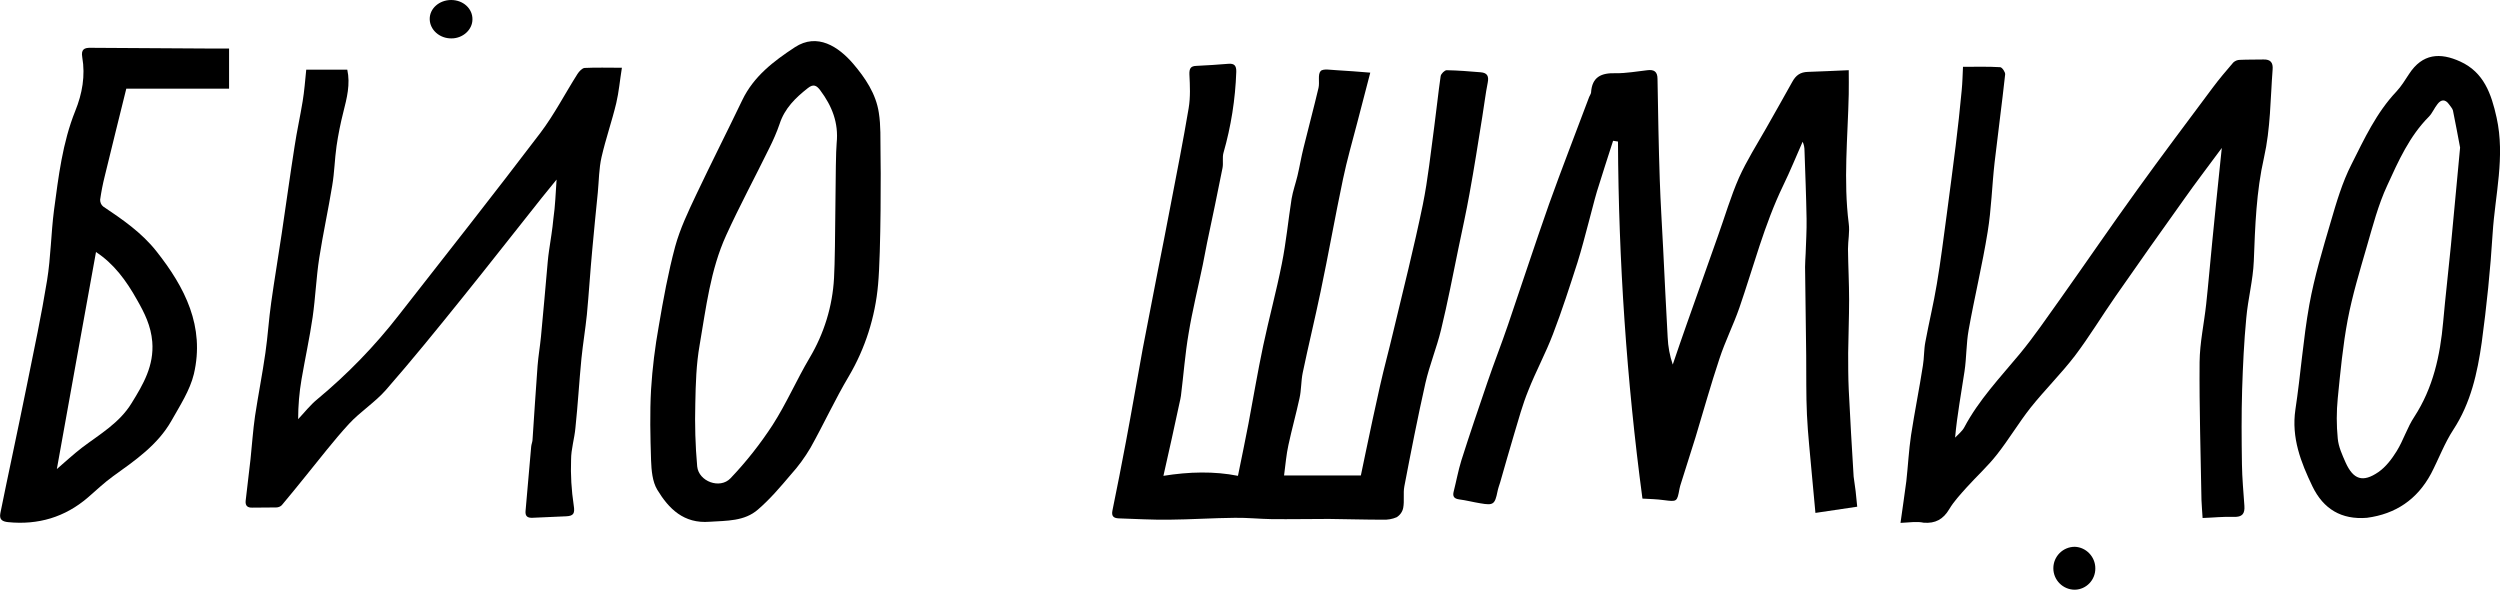
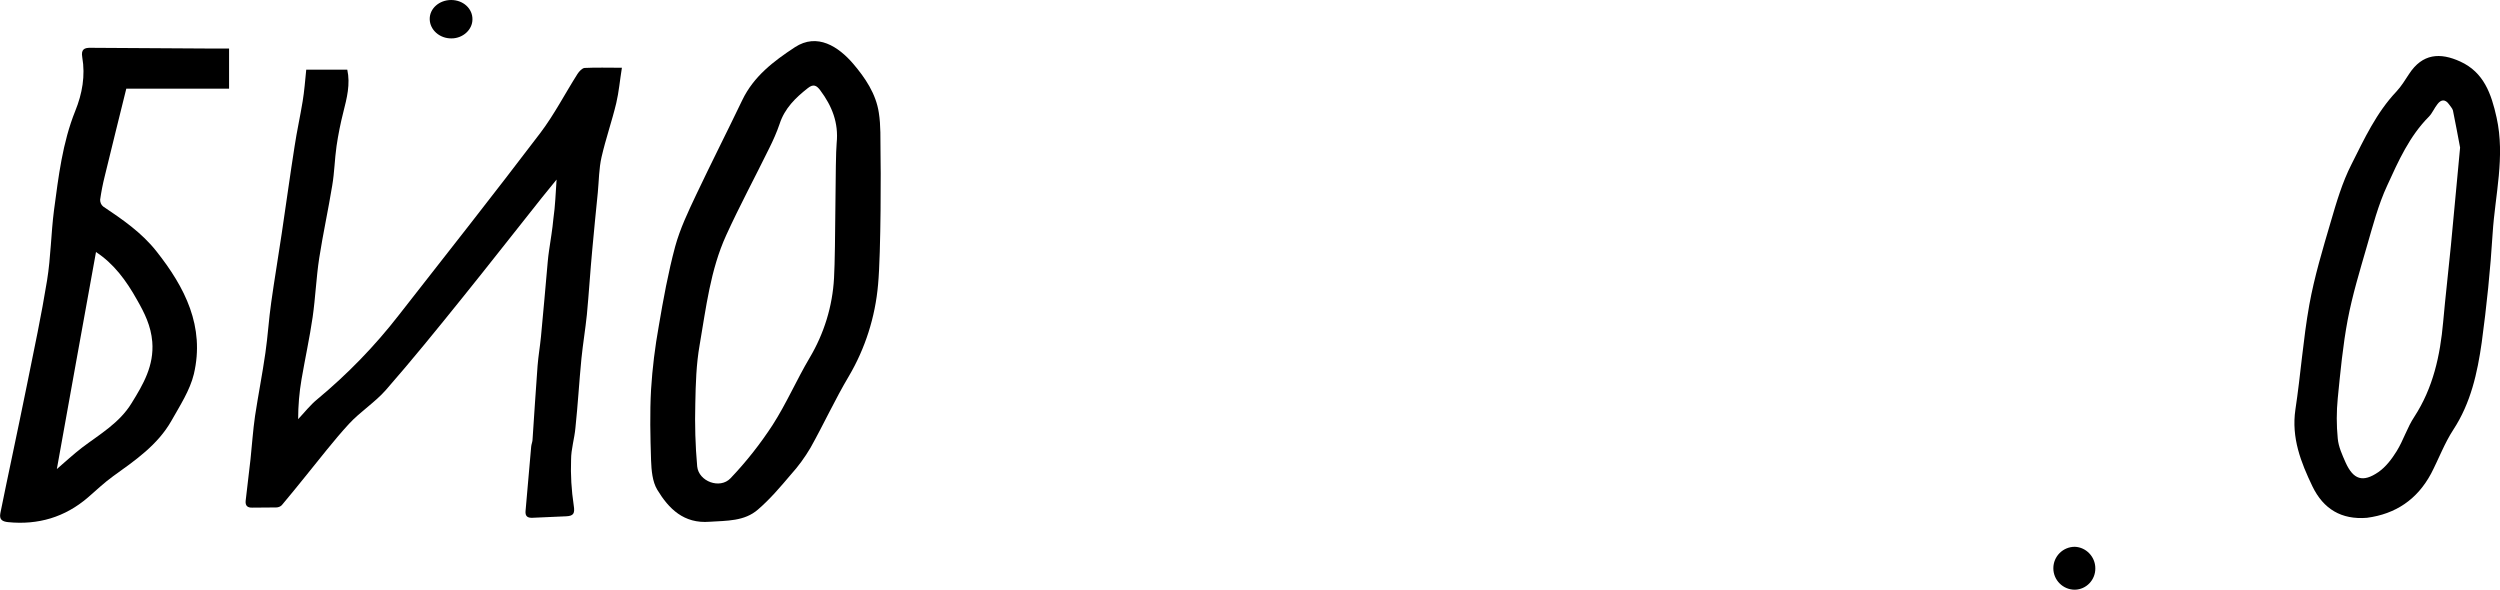
<svg xmlns="http://www.w3.org/2000/svg" version="1.1" id="Слой_1" x="0px" y="0px" viewBox="0 0 1328.2 313.3" style="enable-background:new 0 0 1328.2 313.3;" xml:space="preserve">
  <g>
-     <path d="M986.7,269.2l-22.2,3.3c-0.6-7-1.3-13.8-1.9-20.5c-0.9-10.5-2.1-21-2.6-31.6s-0.3-21-0.4-31.5c-0.2-15.7-0.4-31.4-0.6-47.1 c0-2.3,0.2-4.6,0.3-7c0.2-6.2,0.6-12.4,0.5-18.5c-0.2-12.1-0.7-24.2-1.1-36.2c0-1.7-0.3-3.3-1-4.8c-3.4,7.7-6.6,15.6-10.3,23.2 c-10.1,20.9-15.8,43.3-23.3,65c-3.2,9.2-7.6,17.9-10.6,27.1c-4.6,13.8-8.5,27.8-12.7,41.7c-2.5,8.1-5.1,16.3-7.7,24.4 c-0.3,0.9-0.6,1.9-0.8,2.9c-1.3,7.1-1.3,7-8.4,6.1c-3.6-0.5-7.3-0.6-11.3-0.8c-8.4-62.9-12.7-126.3-13-189.7l-2.6-0.4 c-2.9,9-5.8,18-8.6,27c-1.6,5.4-2.9,11-4.4,16.4c-1.9,7.1-3.7,14.2-5.9,21.2c-4.1,12.7-8.2,25.5-13,38c-3.9,10.3-9.2,20-13.2,30.2 c-3,7.4-5.1,15.1-7.4,22.8c-2.6,8.6-5,17.3-7.5,25.9c-0.5,1.6-1.1,3.2-1.4,4.8c-1.4,6.9-2.2,7.5-9.1,6.3c-3.8-0.6-7.5-1.6-11.4-2.1 c-2.7-0.4-3.4-1.7-2.8-4.1c1.4-5.5,2.4-11.1,4.1-16.6c4.4-13.9,9.1-27.6,13.8-41.4c3.5-10.3,7.5-20.4,11-30.7 c7.3-21.4,14.3-42.8,21.8-64.1c6.8-19,14.2-37.9,21.3-56.9c0.3-0.8,0.9-1.5,1-2.3c0.5-8.4,5.5-10.5,13-10.3c5.7,0.1,11.4-1,17-1.6 c3.4-0.4,5.3,0.7,5.3,4.6c0.3,17.9,0.6,35.7,1.2,53.6c0.4,12.2,1.2,24.4,1.8,36.6c0.8,15.7,1.5,31.4,2.4,47.1 c0.2,4.9,1.1,9.8,2.7,14.5c2.5-7.3,5-14.7,7.6-22c5.5-15.5,10.9-30.9,16.4-46.3c3.7-10.3,6.8-21,11.2-31 c4.1-9.1,9.5-17.6,14.5-26.4c4.6-8.2,9.3-16.3,13.8-24.5c1.9-3.5,4.3-5.2,8.3-5.3c7-0.2,14.1-0.6,21.7-0.9c0,4.3,0.1,8.6,0,12.8 c-0.5,22.9-2.9,45.8,0,68.7c0.6,4.4-0.4,9-0.4,13.5c0.1,9,0.6,18,0.6,27.1c0,9.4-0.4,18.7-0.5,28.1c0,6.5,0,13,0.3,19.5 c0.8,15.4,1.6,30.8,2.6,46.2C985.6,258.3,986.2,263.4,986.7,269.2z" />
-     <path d="M618.1,252.8c13.6-2.2,27.1-2.5,39.6,0c2-9.9,3.9-18.8,5.6-27.8c2.6-13.8,4.9-27.6,7.8-41.3c3.1-14.6,7-28.9,9.9-43.5 c2.3-11.4,3.4-23.1,5.2-34.6c0.7-4.1,2.1-8,3.1-12.1c1.2-5,2-10.1,3.3-15.2c2.6-10.6,5.4-21,7.9-31.6c0.7-3-0.5-7.1,1.1-8.9 c1.3-1.5,5.6-0.6,8.5-0.5c5.8,0.3,11.5,0.8,17.9,1.3c-2.5,9.4-4.7,18-6.9,26.5c-2.6,10-5.5,20-7.6,30.1 c-4.2,19.9-7.7,39.9-11.9,59.8c-3,14.4-6.5,28.7-9.5,43.1c-0.9,4.4-0.7,9.1-1.7,13.5c-1.8,8.3-4.1,16.5-5.9,24.9 c-1.1,5-1.5,10-2.3,16.1H723c1-4.6,1.7-8.3,2.5-12c2.5-11.9,5-23.8,7.7-35.7c2.1-9.4,4.7-18.8,6.9-28.2 c5.4-22.6,11.1-45.1,15.8-67.9c2.8-13.8,4.2-27.7,6.1-41.6c1.2-8.9,2.1-17.9,3.4-26.8c0.2-1.2,2.1-3.1,3.2-3.1 c6,0.1,12.1,0.6,18.1,1.1c3.4,0.3,4.4,2,3.7,5.5c-1.2,6-1.9,12.2-2.9,18.2c-2.2,13.7-4.3,27.3-6.8,40.9c-1.7,9.5-3.8,19-5.8,28.6 c-3,14.6-5.8,29.2-9.3,43.6c-2.3,9.5-6.1,18.7-8.3,28.3c-4.1,18.2-7.7,36.6-11.2,54.9c-0.7,3.7,0.1,7.7-0.6,11.4 c-0.4,2.1-1.7,3.9-3.5,5c-2.3,1-4.8,1.4-7.3,1.3c-9.5,0-19.1-0.3-28.7-0.4c-10.1,0-20.3,0.2-30.4,0.1c-6.5-0.1-13-0.8-19.5-0.7 c-11.6,0.1-23.4,0.9-35.1,1c-8.9,0.1-17.7-0.4-26.6-0.7c-2.7-0.1-4-1.1-3.4-4.1c2.5-12.2,4.9-24.4,7.2-36.7 c3.1-16.4,5.9-32.9,8.9-49.3c2.6-13.8,5.4-27.5,8-41.3c2.3-11.6,4.6-23.3,6.8-34.9c3.3-17.2,6.7-34.3,9.6-51.6c1-5.9,0.7-12,0.4-18 c-0.1-3.1,0.7-4.4,3.6-4.5c5.7-0.3,11.4-0.6,17-1.1c3.3-0.3,4.4,1,4.3,4.3c-0.5,14.6-2.8,29-6.8,43c-0.7,2.5,0,5.4-0.5,8 c-2.6,13.2-5.4,26.5-8.2,39.7c-0.8,3.9-1.5,7.9-2.3,11.8c-2.5,12.1-5.5,24.1-7.5,36.3c-1.9,11-2.7,22.2-4.1,33.3 c-0.2,1.2-0.4,2.3-0.7,3.5C624,226.6,621.1,239.5,618.1,252.8z" />
-     <path d="M1009.7,277.8c1.1-8.1,2.2-15.1,3.1-22.2c0.9-8.1,1.3-16.3,2.5-24.4c1.9-12.4,4.4-24.7,6.3-37c0.7-4.1,0.5-8.4,1.3-12.5 c1.9-10.3,4.4-20.5,6.1-30.8c2.1-12.3,3.6-24.8,5.3-37.2c1.6-12.1,3.2-24.1,4.7-36.2c1.2-9.8,2.3-19.6,3.2-29.4 c0.4-4.1,0.5-8.3,0.7-12.6c6.9,0,13.4-0.2,19.8,0.2c1,0.1,2.7,2.6,2.6,3.8c-1.7,15.6-3.8,31.1-5.6,46.7c-1.4,12.3-1.7,24.8-3.7,37 c-2.8,17.4-7,34.7-10.1,52.1c-1.3,7.2-1.1,14.7-2.2,22c-1.7,11.5-3.9,23-5,35.2c1.7-1.8,3.8-3.4,4.9-5.5 c7.7-14.5,18.9-26.3,29.3-38.8c7.8-9.4,14.6-19.5,21.7-29.4c13.7-19.3,27-38.8,40.8-57.9c13.1-18.2,26.6-36.1,40-54.1 c3.5-4.7,7.3-9.2,11.1-13.6c1-0.9,2.2-1.4,3.5-1.4c4.2-0.2,8.4-0.1,12.6-0.2c3.7-0.1,5.1,1.7,4.8,5.3c-1.2,15.7-1.1,31.4-4.6,46.9 c-4.1,18-4.7,36.5-5.4,54.9c-0.4,10.1-3.1,20.1-4,30.3c-1.2,12.6-1.8,25.3-2.2,38c-0.4,13.2-0.3,26.5-0.1,39.7 c0.1,7.3,0.8,14.7,1.3,22c0.3,4.2-1.1,6.1-5.7,5.9c-5.3-0.2-10.7,0.4-16.5,0.6c-0.2-3.6-0.5-6.6-0.6-9.5c-0.4-24.4-1.2-48.9-1-73.3 c0.1-10.3,2.4-20.6,3.5-30.8c1.2-11,2.1-22,3.2-32.9c1.4-14.5,2.9-28.9,4.4-43.4c0.2-1.8,0.4-3.5,0.7-6.7 c-7.3,9.9-13.9,18.5-20.1,27.3c-12.2,17-24.2,34.1-36.2,51.3c-7.4,10.6-14,21.6-21.8,31.9c-7.3,9.5-16,18.1-23.5,27.5 c-6.3,8-11.5,16.8-17.8,24.8c-4.9,6.3-10.9,11.7-16.3,17.7c-3.2,3.6-6.6,7.2-9.1,11.4c-3.2,5.4-7.4,7.7-13.6,7.2 C1018.4,276.9,1014.5,277.6,1009.7,277.8z" />
    <path d="M295.7,95.4c-2.8,3.4-5.3,6.5-7.8,9.6c-14.2,17.8-28.2,35.8-42.5,53.5c-13.2,16.4-26.5,32.8-40.4,48.7 c-5.8,6.6-13.6,11.5-19.6,18c-8.1,8.8-15.4,18.4-23,27.7c-4.2,5.2-8.4,10.4-12.7,15.5c-0.8,0.8-1.9,1.2-3,1.2 c-4.2,0.1-8.5,0-12.6,0.1c-2.6,0.1-3.8-1-3.6-3.5c0.8-7.4,1.8-14.9,2.6-22.3c0.8-7.6,1.3-15.3,2.4-22.9c1.7-11.2,3.9-22.3,5.5-33.5 c1.3-8.9,1.8-17.9,3.1-26.9c1.7-12.2,3.8-24.4,5.6-36.7c2.3-15.4,4.4-30.8,6.8-46.1c1.2-8,3-16,4.3-24c0.9-5.4,1.3-10.9,1.9-16.8 h21.8c1.7,7.7-0.2,15.1-2.1,22.6c-1.5,5.9-2.7,11.9-3.6,18c-1,7-1.1,14-2.3,21c-2.1,12.9-4.9,25.6-6.9,38.5 c-1.6,10.4-2,21-3.5,31.4c-1.6,11-4,21.9-5.9,33c-1.2,7-1.8,14.1-1.8,21.2c3.4-3.6,6.4-7.5,10.2-10.6c16-13.3,30.5-28.2,43.3-44.7 c25.2-32.2,50.5-64.3,75.2-96.8c7.4-9.8,13.1-20.9,19.7-31.3c0.9-1.4,2.5-3.1,3.8-3.2c6.2-0.3,12.4-0.1,19.8-0.1 c-1.1,6.8-1.6,12.9-3,18.8c-2.3,9.6-5.6,19-7.8,28.6c-1.4,6.1-1.4,12.6-2,18.9c-1,10-2,19.9-2.9,29.9c-1.1,11.6-1.8,23.3-2.9,34.9 c-0.8,7.8-2.1,15.5-2.9,23.4c-1.2,12.3-1.9,24.6-3.2,36.9c-0.5,5.6-2.3,11.2-2.3,16.8c-0.3,8.1,0.2,16.3,1.4,24.3 c0.7,4.3-0.1,5.6-3.9,5.8c-6,0.3-12,0.5-18.1,0.8c-2.6,0.1-3.8-0.9-3.6-3.5c1-11.4,2-22.8,3-34.3c0.1-1.2,0.6-2.3,0.7-3.4 c0.9-13.2,1.7-26.4,2.7-39.6c0.4-5.1,1.3-10.2,1.8-15.4c1.3-13.3,2.4-26.6,3.6-39.9c0.2-2,0.4-4,0.7-5.9c0.8-5.6,1.8-11.2,2.3-16.9 C295,109.3,295.2,102.6,295.7,95.4z" />
    <path d="M466.5,151.2c-1.5,17.2-6.8,33.9-15.6,48.8c-7.3,12.3-13.3,25.4-20.3,37.9c-3,5.1-6.5,9.9-10.4,14.2 c-5.5,6.5-11.1,13.1-17.5,18.6c-7.2,6.3-16.6,5.9-25.7,6.5c-13.7,1.1-21.7-6.9-27.8-17c-2.6-4.3-3.1-10.3-3.3-15.6 c-0.4-12.6-0.7-25.2,0-37.7c0.7-11.3,2.1-22.6,4.1-33.7c2.4-14.2,5-28.4,8.7-42.2c2.6-9.5,6.9-18.5,11.1-27.4 c8-16.9,16.5-33.6,24.6-50.5c6.1-12.6,16.5-20.5,27.9-28c11.9-7.8,23.2-0.3,31,8.8c6.3,7.4,12.1,15.9,13.6,26 c1.1,6.9,0.8,14,0.9,21C468,87.1,468.1,134.1,466.5,151.2z M444.5,76c1.1-10.8-2.5-19.7-8.7-28c-2-2.7-3.7-3.5-6.6-1.2 c-6.5,5.1-12.3,10.7-15,19c-1.5,4.4-3.4,8.7-5.5,12.9c-7.6,15.5-15.8,30.7-22.9,46.3c-8.4,18.4-10.7,38.6-14.1,58.3 c-1.8,10.2-2.1,20.6-2.3,31c-0.3,11.2,0,22.4,1,33.5c0.8,8,12.1,12.2,17.7,6.3c8.3-8.7,15.7-18.1,22.3-28.2 c7.4-11.5,12.8-24.1,19.8-35.9c7.6-12.8,12.1-27.3,12.9-42.3C444,131.9,443.7,84,444.5,76L444.5,76z" />
    <path d="M121.7,25.8v21.3H67.1C63.4,62.2,59.4,78,55.6,93.8c-1,4-1.8,8.1-2.4,12.3c0,1.4,0.5,2.7,1.6,3.6 c10.3,6.9,20.5,13.9,28.3,23.8c15.2,19.2,25.8,40,19.9,65.2c-2.1,8.7-7.4,16.8-11.9,24.8c-7.3,12.9-19.3,21.1-31,29.5 c-4.7,3.4-9,7.5-13.4,11.3C34.5,274.8,20.2,279,4.3,277.4c-3.1-0.3-4.8-1.4-4.1-4.8c2-10,4.1-19.9,6.2-29.9 c2.7-12.9,5.4-25.7,8-38.6C18.1,185.8,22,167.5,25,149c2-12.3,2.1-25,3.7-37.4c2.4-17.9,4.5-35.8,11.3-52.7 c3.7-9.1,5.4-18.7,3.7-28.5c-0.7-4.1,1-5.1,4.5-5c22,0.1,44,0.3,66,0.4L121.7,25.8z M51,133.9c-7,38.8-14,77.2-20.8,115.3 c4.1-3.5,8.6-7.7,13.4-11.4c9.4-7.1,19.9-13.1,26.3-23.6c6.2-10,12-19.9,11-32.6c-0.7-8.5-4.1-15.3-8.1-22.3 C67.1,149.1,60.5,140.1,51,133.9L51,133.9z" />
    <path d="M1257.5,275.1c-13.6,1.1-23.1-4.7-28.9-16.6c-6.2-12.9-11.3-25.9-9.1-40.9c2.8-18.5,4.1-37.3,7.4-55.7 c2.7-14.9,7.1-29.5,11.4-44.1c3-10.3,6.1-20.9,11-30.5c6.8-13.5,13.2-27.4,23.9-38.7c2.6-2.8,4.6-6.1,6.7-9.3 c7.1-10.9,16.5-11.5,27.2-6.6c12.5,5.7,16.5,17.1,19.3,29.8c4.6,20.8-0.8,41-2.1,61.4c-1.2,19.4-3.2,38.8-5.8,58 c-2.3,16.2-5.8,32.2-15.1,46.4c-4.7,7.2-7.8,15.6-11.8,23.3C1284.2,265.4,1272.7,273.1,1257.5,275.1z M1307,78.4 c-1.2-6.2-2.4-13-3.8-19.7c-0.3-1.2-1.4-2.2-2.1-3.3c-2-2.8-4.2-2.6-6.1-0.1c-1.7,2.1-2.7,4.7-4.5,6.6 c-10.4,10.4-16.3,23.7-22.2,36.6c-4.8,10.3-7.7,21.6-10.9,32.6c-3.7,12.8-7.6,25.6-10.1,38.7c-2.6,13.8-3.9,27.8-5.3,41.8 c-0.7,7.1-0.7,14.3,0,21.4c0.4,4.4,2.4,8.7,4.2,12.8c4.1,9,9.1,10.7,17.4,5c3.9-2.7,7.1-6.9,9.7-11.1c3.6-5.8,5.6-12.6,9.4-18.3 c10-15.4,13.7-32.5,15.3-50.3c1.2-13.5,2.8-27,4.1-40.5C1303.7,113.3,1305.3,96.1,1307,78.4z" />
    <path d="M1113.2,301.9c0.1,6.2-4.8,11.3-10.9,11.4l0,0c-6.3,0-11.4-5.1-11.4-11.4s5.1-11.4,11.4-11.4 C1108.3,290.7,1113.2,295.8,1113.2,301.9z" />
    <path d="M239.9,20.4c-6.3,0.1-11.5-4.5-11.6-10.2S233.4,0,239.7,0c6.4,0,11.4,4.6,11.3,10.3C251,15.8,245.9,20.4,239.9,20.4z" />
  </g>
</svg>